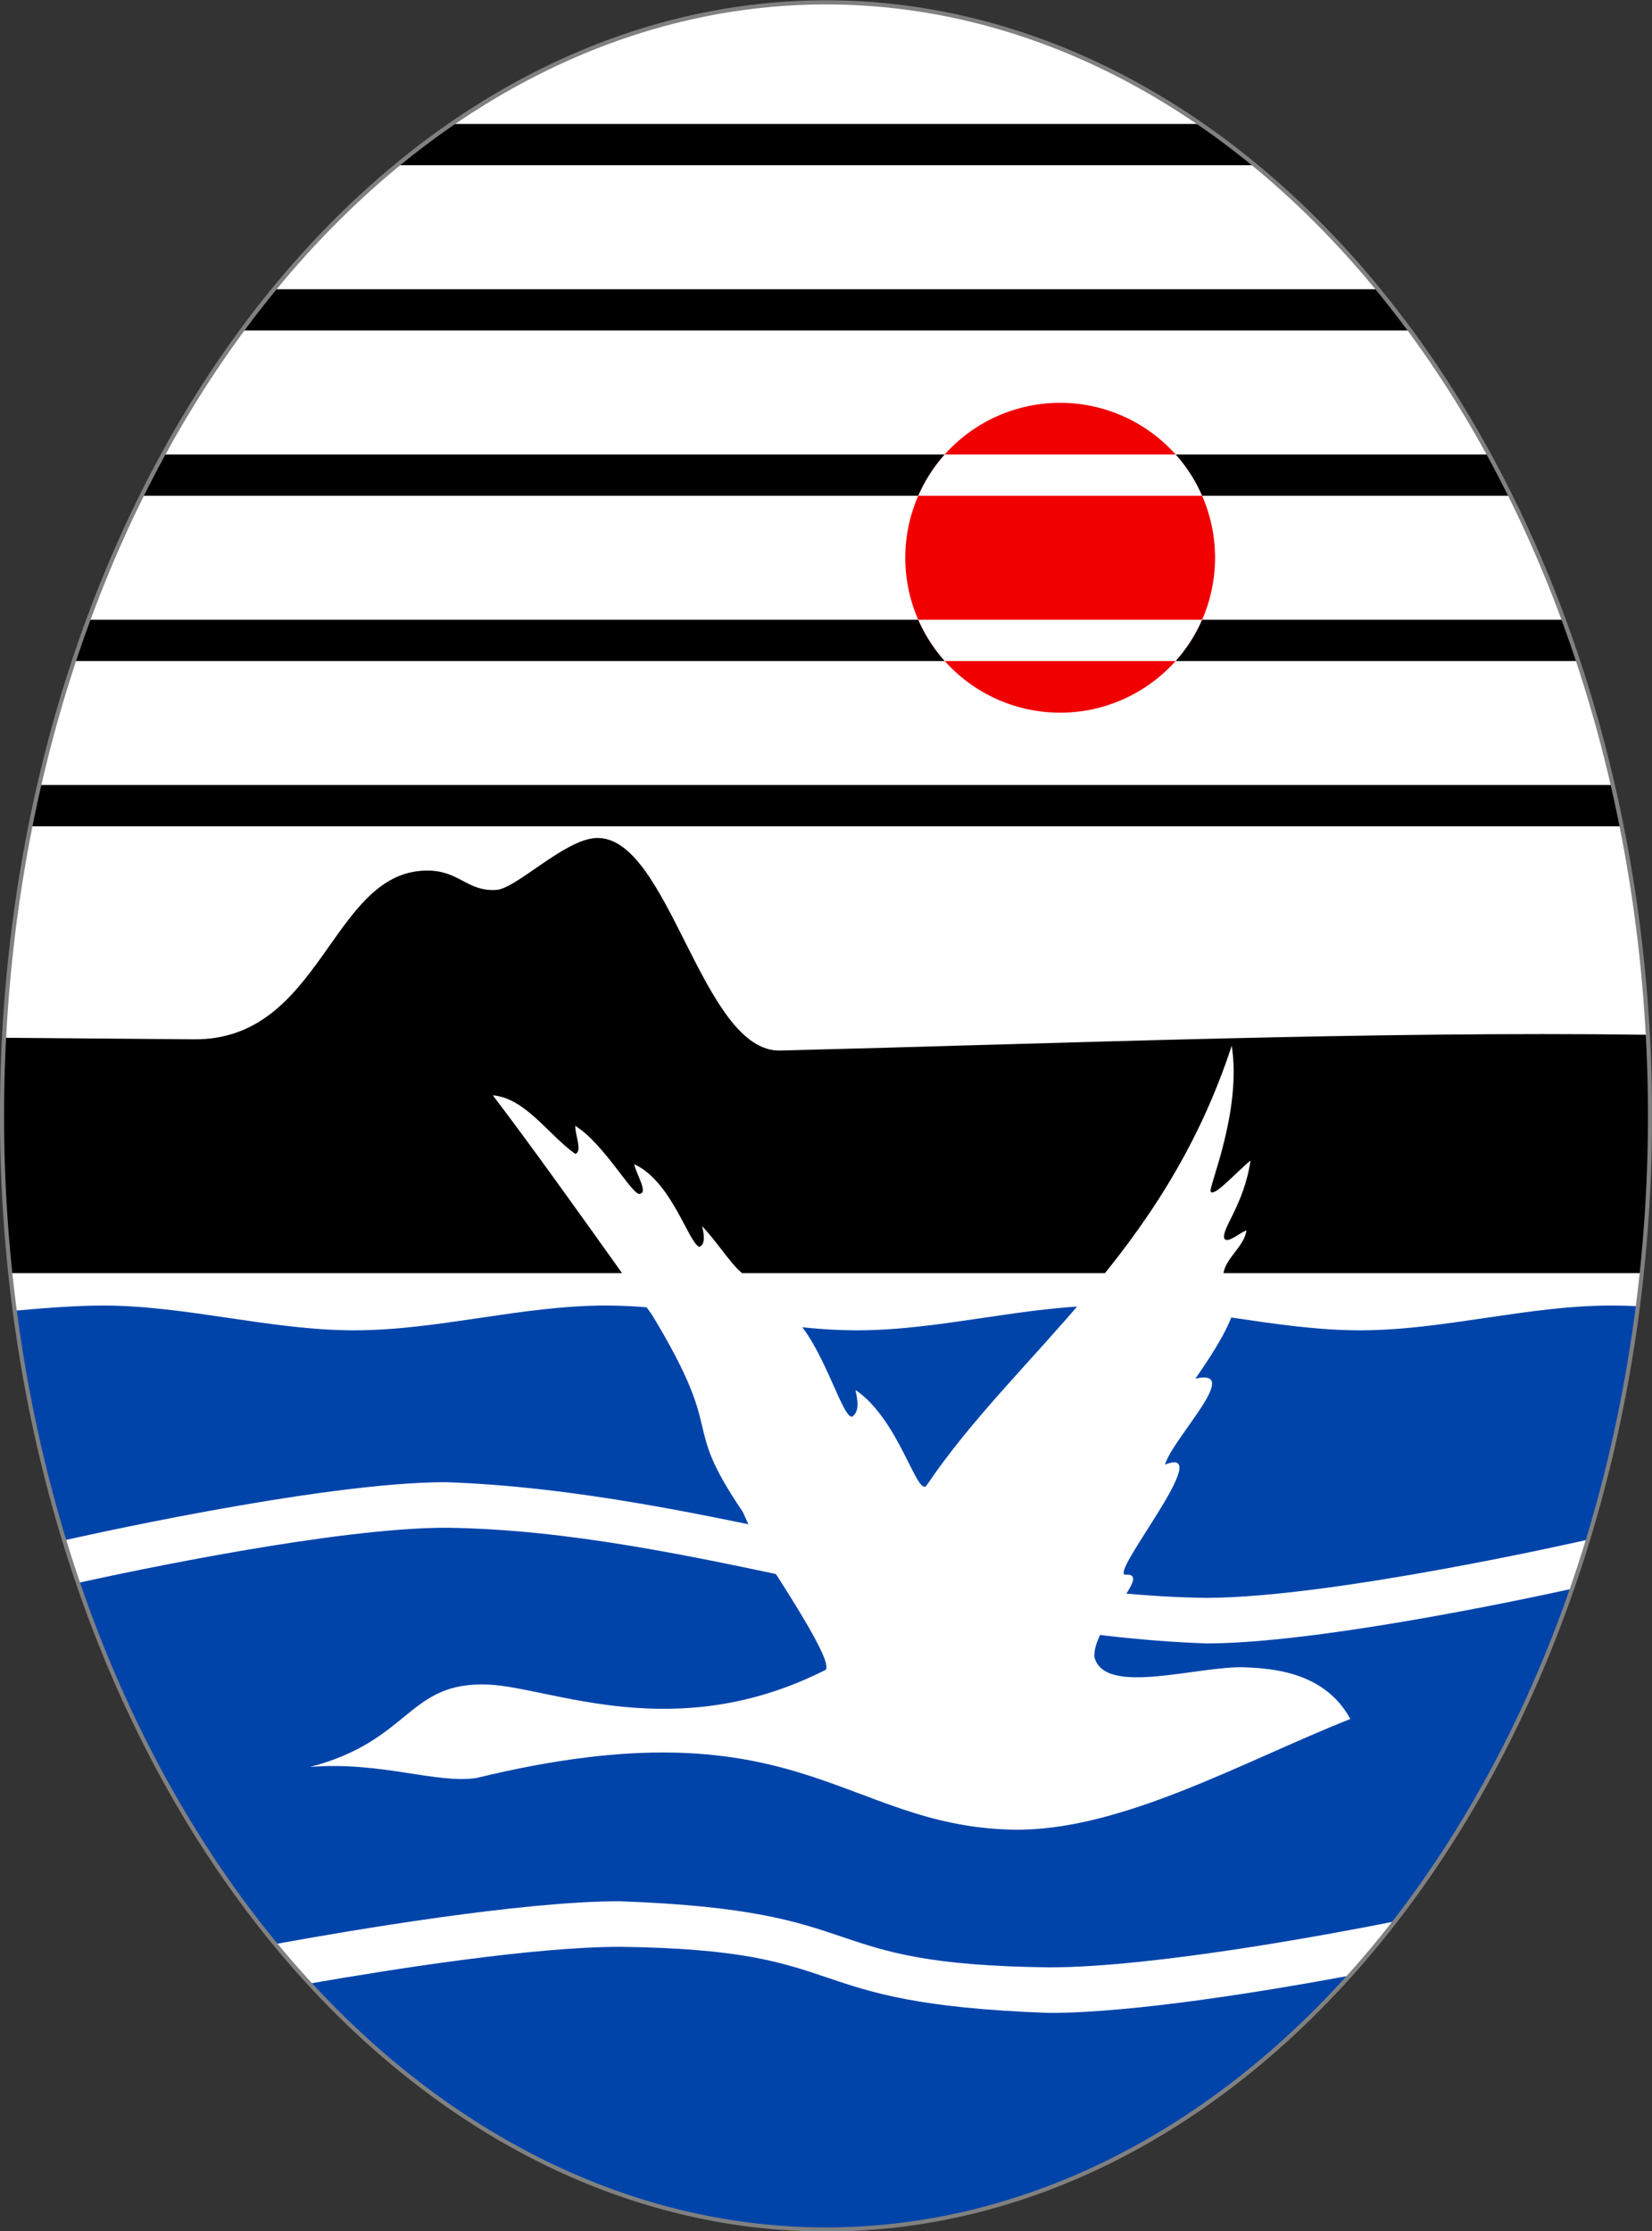
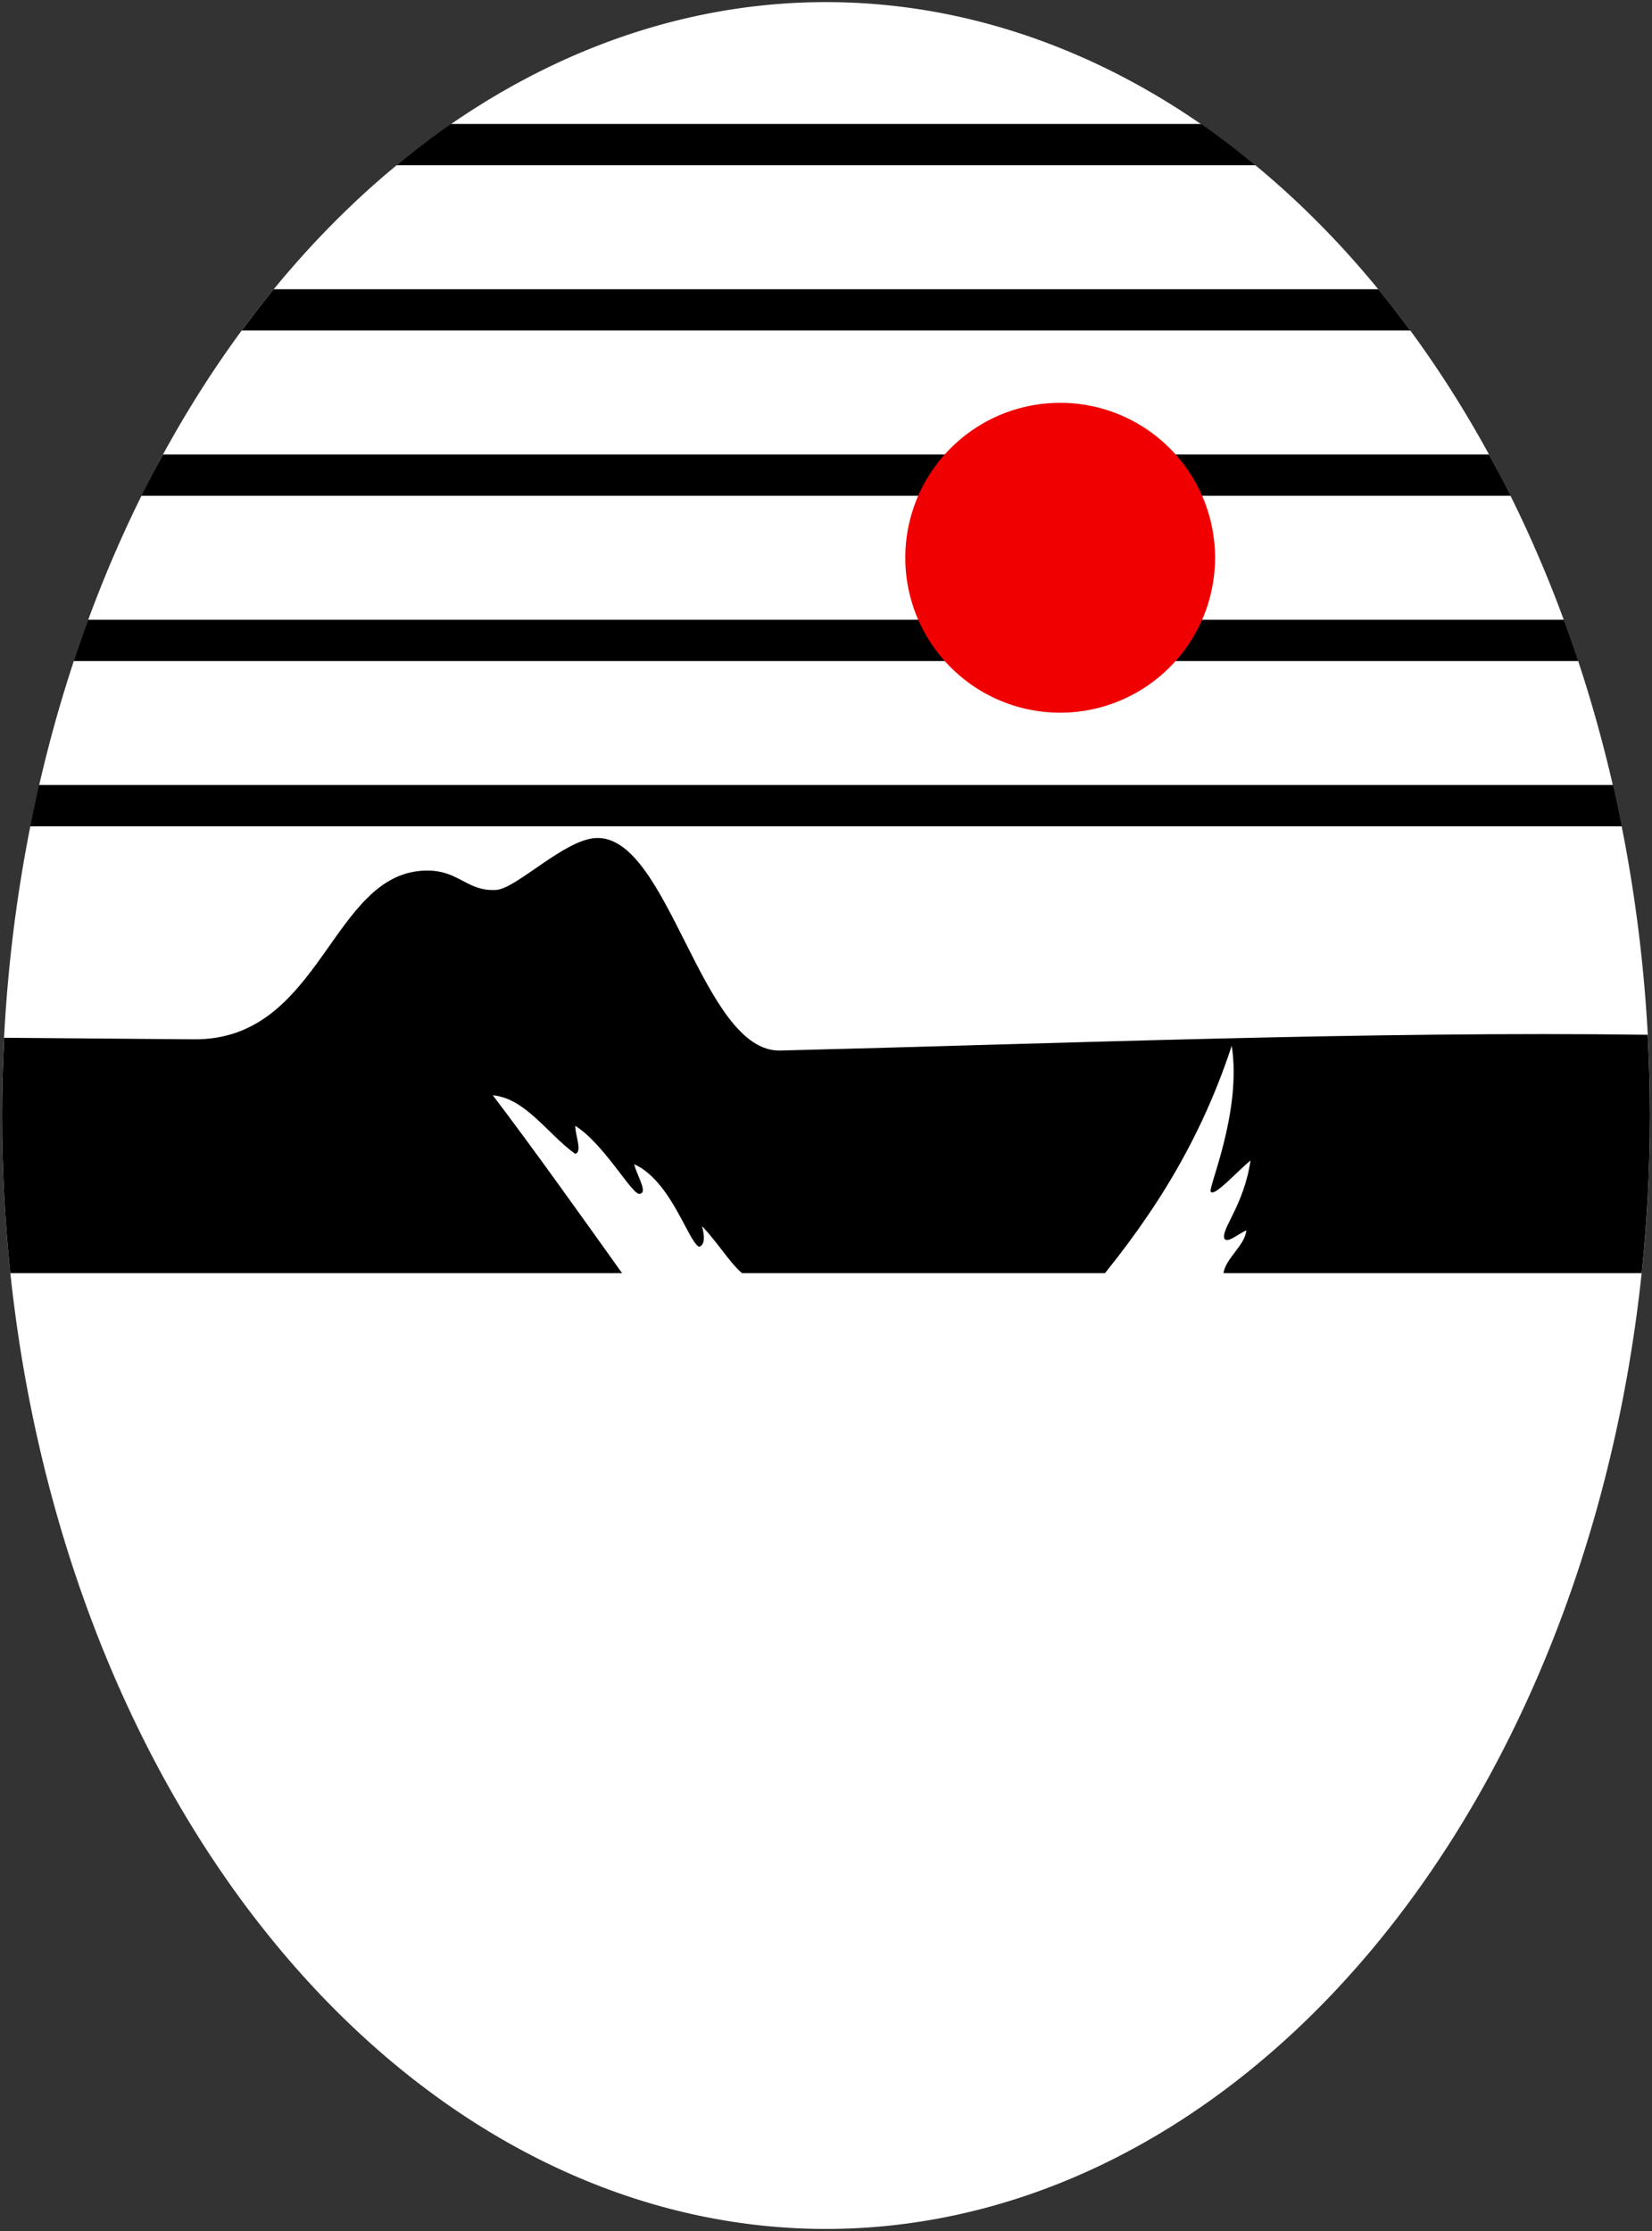
<svg xmlns="http://www.w3.org/2000/svg" height="540" width="400">
  <rect width="100%" height="100%" fill="#333333" stroke="none" />
  <path d="M399.503 270.007a199.503 269.494 0 1 1-399.006 0 199.503 269.494 0 1 1 399.006 0z" fill="#FFF" />
-   <path fill="#04A" d="M24.875 316c-5.887 0-13.496.533-21.313 1.25 2.586 19.742 6.762 38.741 12.344 56.75v-1.25s61.348-14 92.031-14c63.503 2.23 125.44 27.319 184.12 28 30.683 0 92.031-14 92.031-14V374c5.685-18.342 9.927-37.708 12.5-57.844-2.29-.11-4.5-.16-6.47-.16-20.292 0-40.583 6-60.875 6s-40.583-6-60.875-6-40.583 6-60.875 6-40.583-6-60.875-6-40.583 6-60.875 6-40.583-6-60.875-6zm83.063 53.781c-26.686 0-76.484 10.584-89.031 13.344 11.454 33.405 27.817 63.098 47.844 87.406 17.962-3.27 59.542-10.344 83.188-10.344 63.503 2.23 45.44 15.319 104.12 16 25.755 0 69.884-8.378 83.531-11.094 17.77-22.888 32.423-50.158 43-80.531-13.145 2.883-62.107 13.219-88.531 13.219-63.503-2.23-125.44-27.319-184.12-28zm42 101.44c-20.532 0-54.446 5.32-74.875 8.875 34.185 37.16 77.635 59.4 124.94 59.4 48.086 0 92.184-22.998 126.62-61.281-19.154 3.553-51.794 9-72.562 9-63.503-2.23-45.44-15.319-104.12-16z" />
  <path d="M144.28 202.84c-7.64.372-19.259 12.262-24.125 12.562-7.094.439-8.978-4.792-16.938-4.687-23.143.303-25.2 41.099-56.25 40.844l-45.969-.375c-.317 6.212-.5 12.49-.5 18.812 0 12.958.691 25.686 2 38.156h395c1.309-12.47 2-25.198 2-38.156 0-6.565-.19-13.084-.531-19.531-66.785-.907-141.26 2.091-210.03 3.812-19.075.477-26.95-52.299-44.656-51.438z" />
  <path fill="#FFF" d="M119.32 265.11c8.873 11.62 21.373 29.109 32.104 44.173l6.429 8.929c18.467 30.494 6.477 24.868 21.964 47.672l4.152 9.08c14.304 21.844 16.754 27.577 16.026 29.168-36.554 18.58-66.726 4.22-81.786 3.608-19.589-.794-18.61 13.54-43.125 19.936 17.21-1.378 30.55 4.13 40.268 2.679 77.782-18.9 88.478 11.536 129.64 12.5 26.052.61 55.973-16.49 81.964-26.786-6.175-11.394-18.878-12.205-25.357-12.5-11.259-.512-34.21 7.174-36.607-2.5-.487-7.776 14.643-20.531 7.407-19.914-3.547-.575 22.307-31.734 9.678-26.647 1.976-6.578 19.015-23.457 7.367-20.82 7.948-11.398 9.59-16.045 9.806-19.712l-3.018-5.733c.481-3.69 5.193-6.724 5.543-10.43-1.767.674-4.45 3.178-5.303 2.02-.912-2.291 4.714-8.018 6.314-18.94-3.307 2.7-8.685 8.768-9.597 7.577-1.01-.23 7.587-19.178 5.05-35.355-16.858 51.39-52.21 74.292-73.961 106.53-2.33 2.365-6.698-16.19-17.143-23.214.504 2.46 1.076 4.95-.714 6.428-2.19.99-6.493-15.16-13.036-22.679l-14.073-12.346c-2.667-2.34-5.75-7.332-9.32-11.047.722 2.788.583 4.57-.714 5-2.623-1.166-6.72-15.903-15.714-20 .476 2.382 3.37 6.834 1.428 7.143-1.568.997-8.69-12.14-15.714-16.429 0 2.262 1.784 6.308 0 6.786-6.642-4.762-12.065-13.488-19.96-14.173z" />
  <path d="M109.16 30c-4.485 3.105-8.876 6.46-13.156 10h208c-4.28-3.54-8.671-6.895-13.156-10h-181.69zM66.285 70a244.798 244.798 0 0 0-7.75 10h282.94a244.798 244.798 0 0 0-7.75-10H66.285zm-26.816 40c-1.796 3.283-3.563 6.605-5.25 10h331.56c-1.687-3.395-3.454-6.717-5.25-10H39.469zm-18.125 40a318.304 318.304 0 0 0-3.5 10h364.31a318.304 318.304 0 0 0-3.5-10H21.344zM9.438 190a344.166 344.166 0 0 0-2.125 10h385.38a344 344 0 0 0-2.125-10H9.448z" />
-   <path d="M294.2 135.001a37.5 37.5 0 1 1-75 0 37.5 37.5 0 1 1 75 0z" fill="#f00000" />
-   <path fill="#FFF" d="M228.75 110a37.525 37.525 0 0 0-6.406 10h68.719a37.525 37.525 0 0 0-6.406-10H228.75zm-6.406 40a37.525 37.525 0 0 0 6.406 10h55.906a37.525 37.525 0 0 0 6.406-10h-68.719z" />
-   <path d="M121.43 383.08a96.429 130.71 0 1 1-192.86 0 96.429 130.71 0 1 1 192.86 0z" transform="matrix(2.069 0 0 2.062 148.278 -519.807)" stroke="gray" stroke-width=".484" fill="none" />
+   <path d="M294.2 135.001a37.5 37.5 0 1 1-75 0 37.5 37.5 0 1 1 75 0" fill="#f00000" />
</svg>